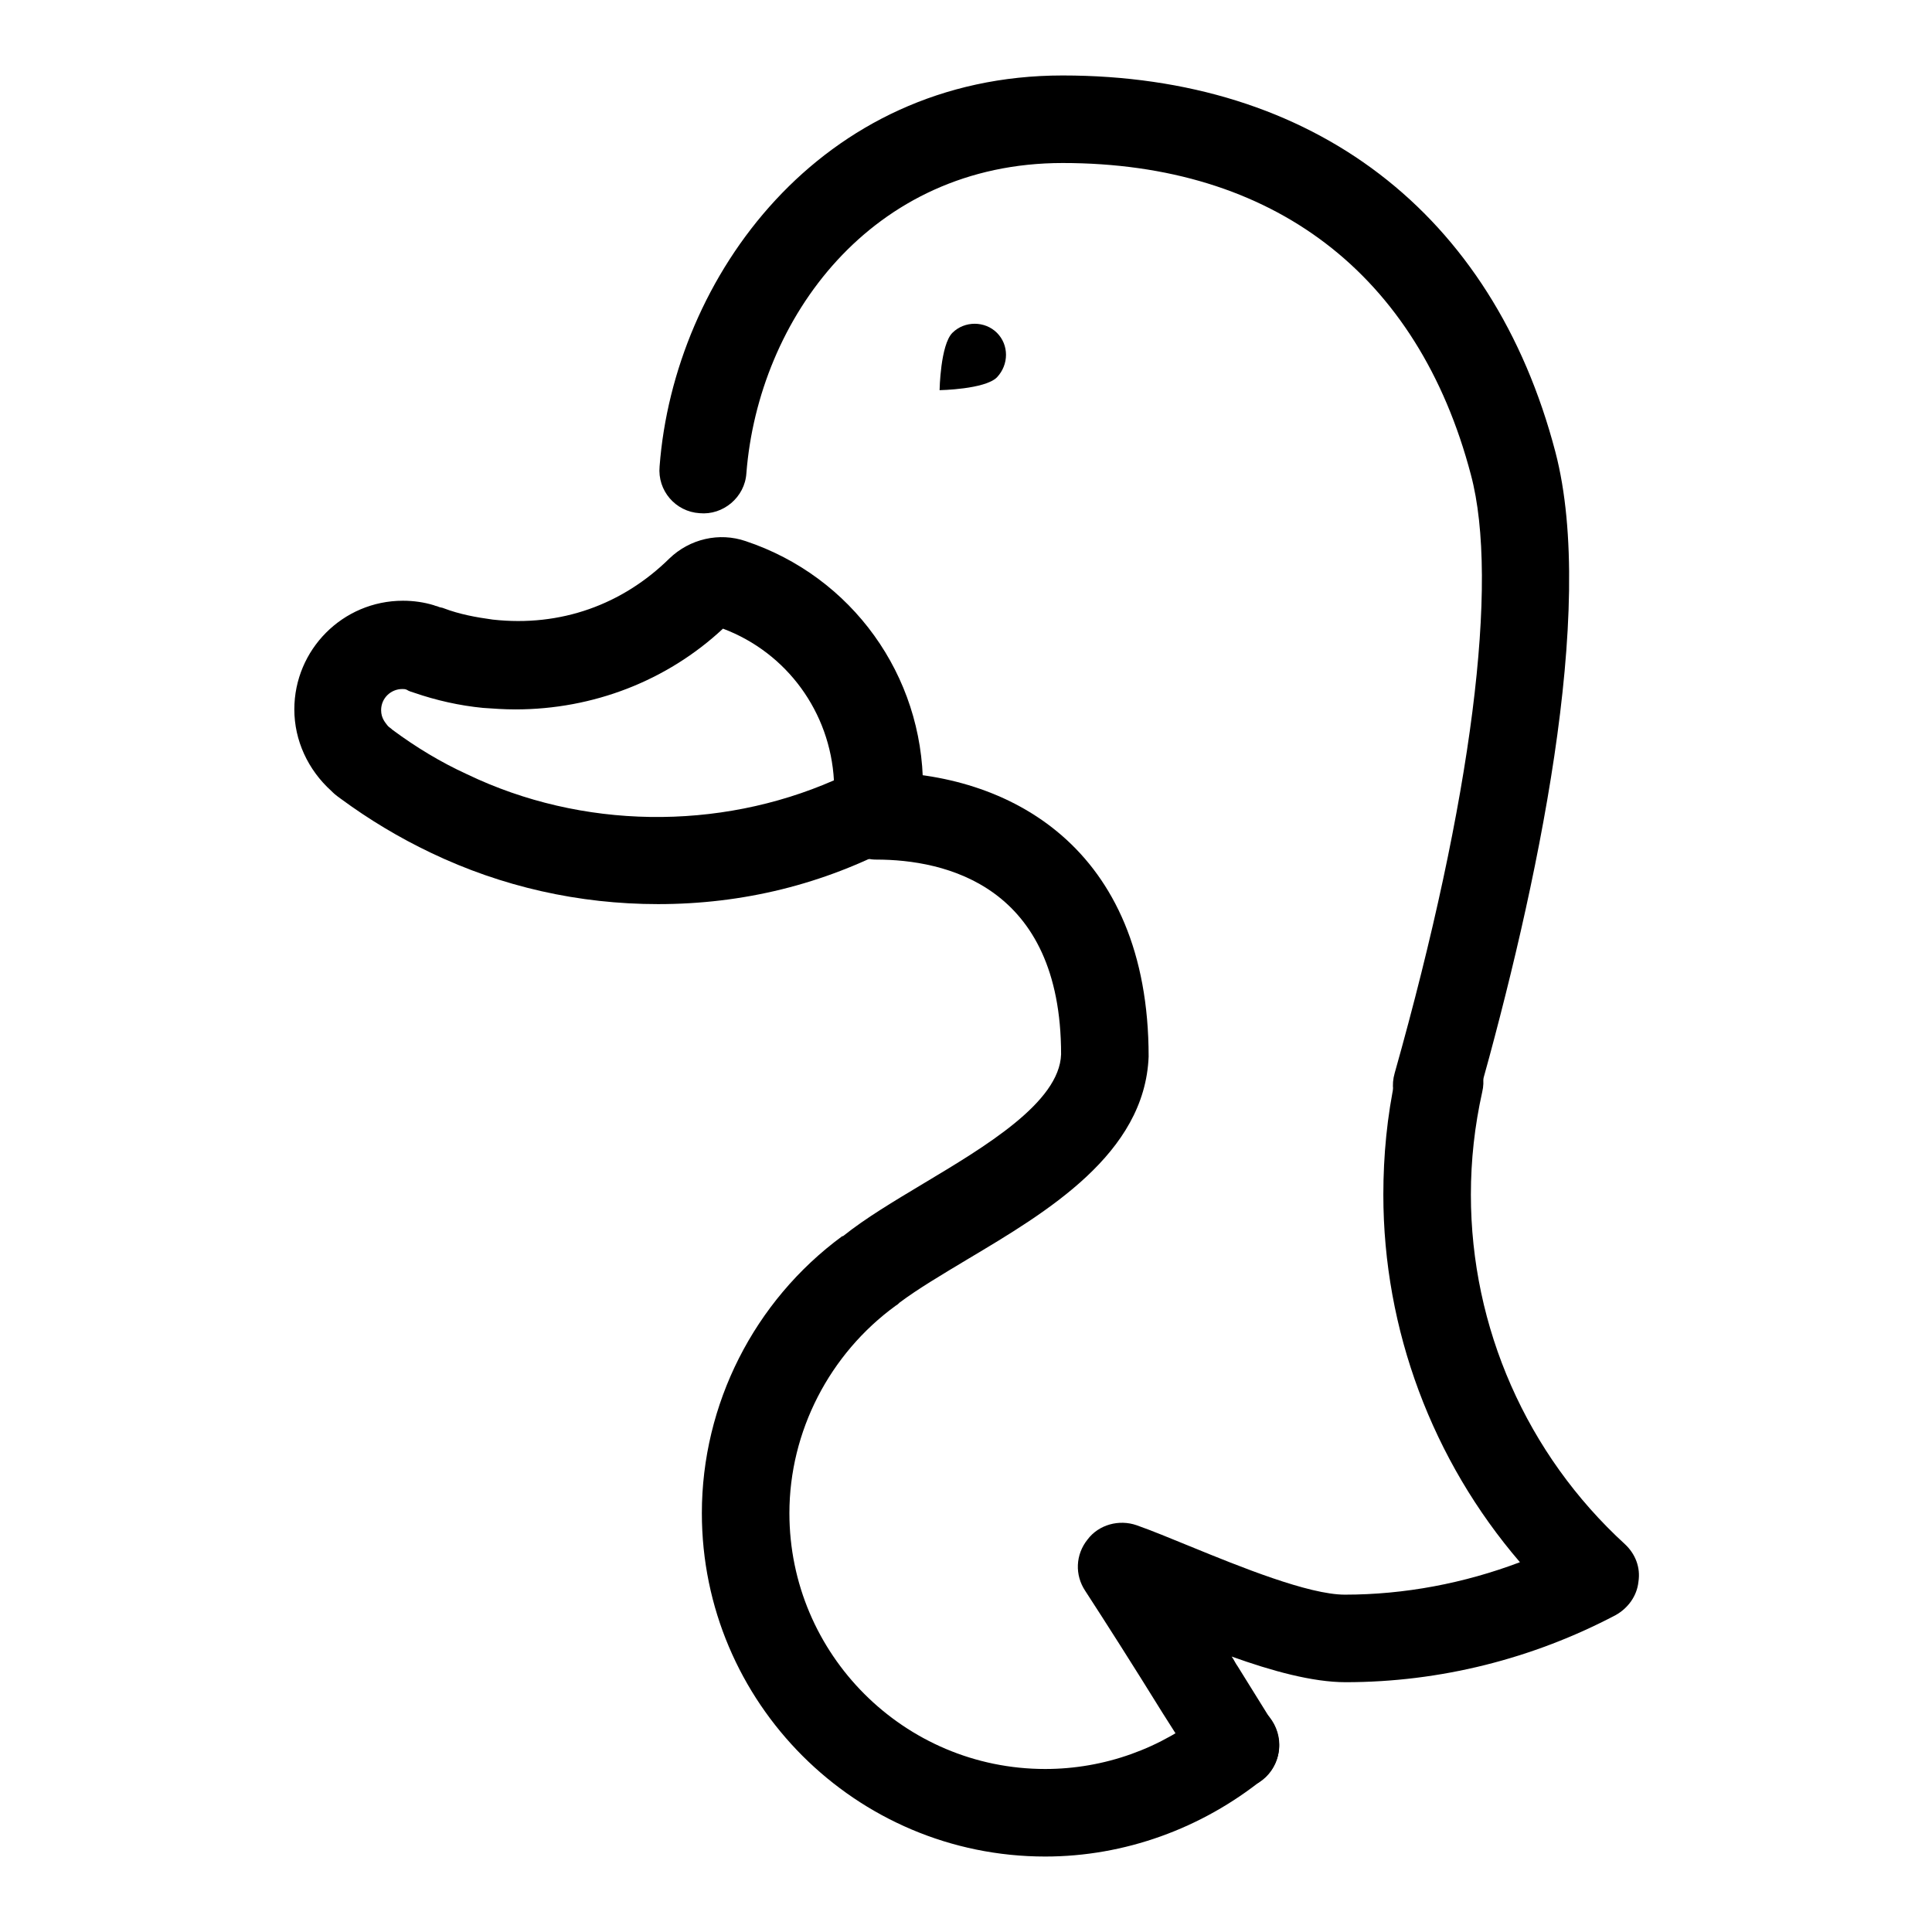
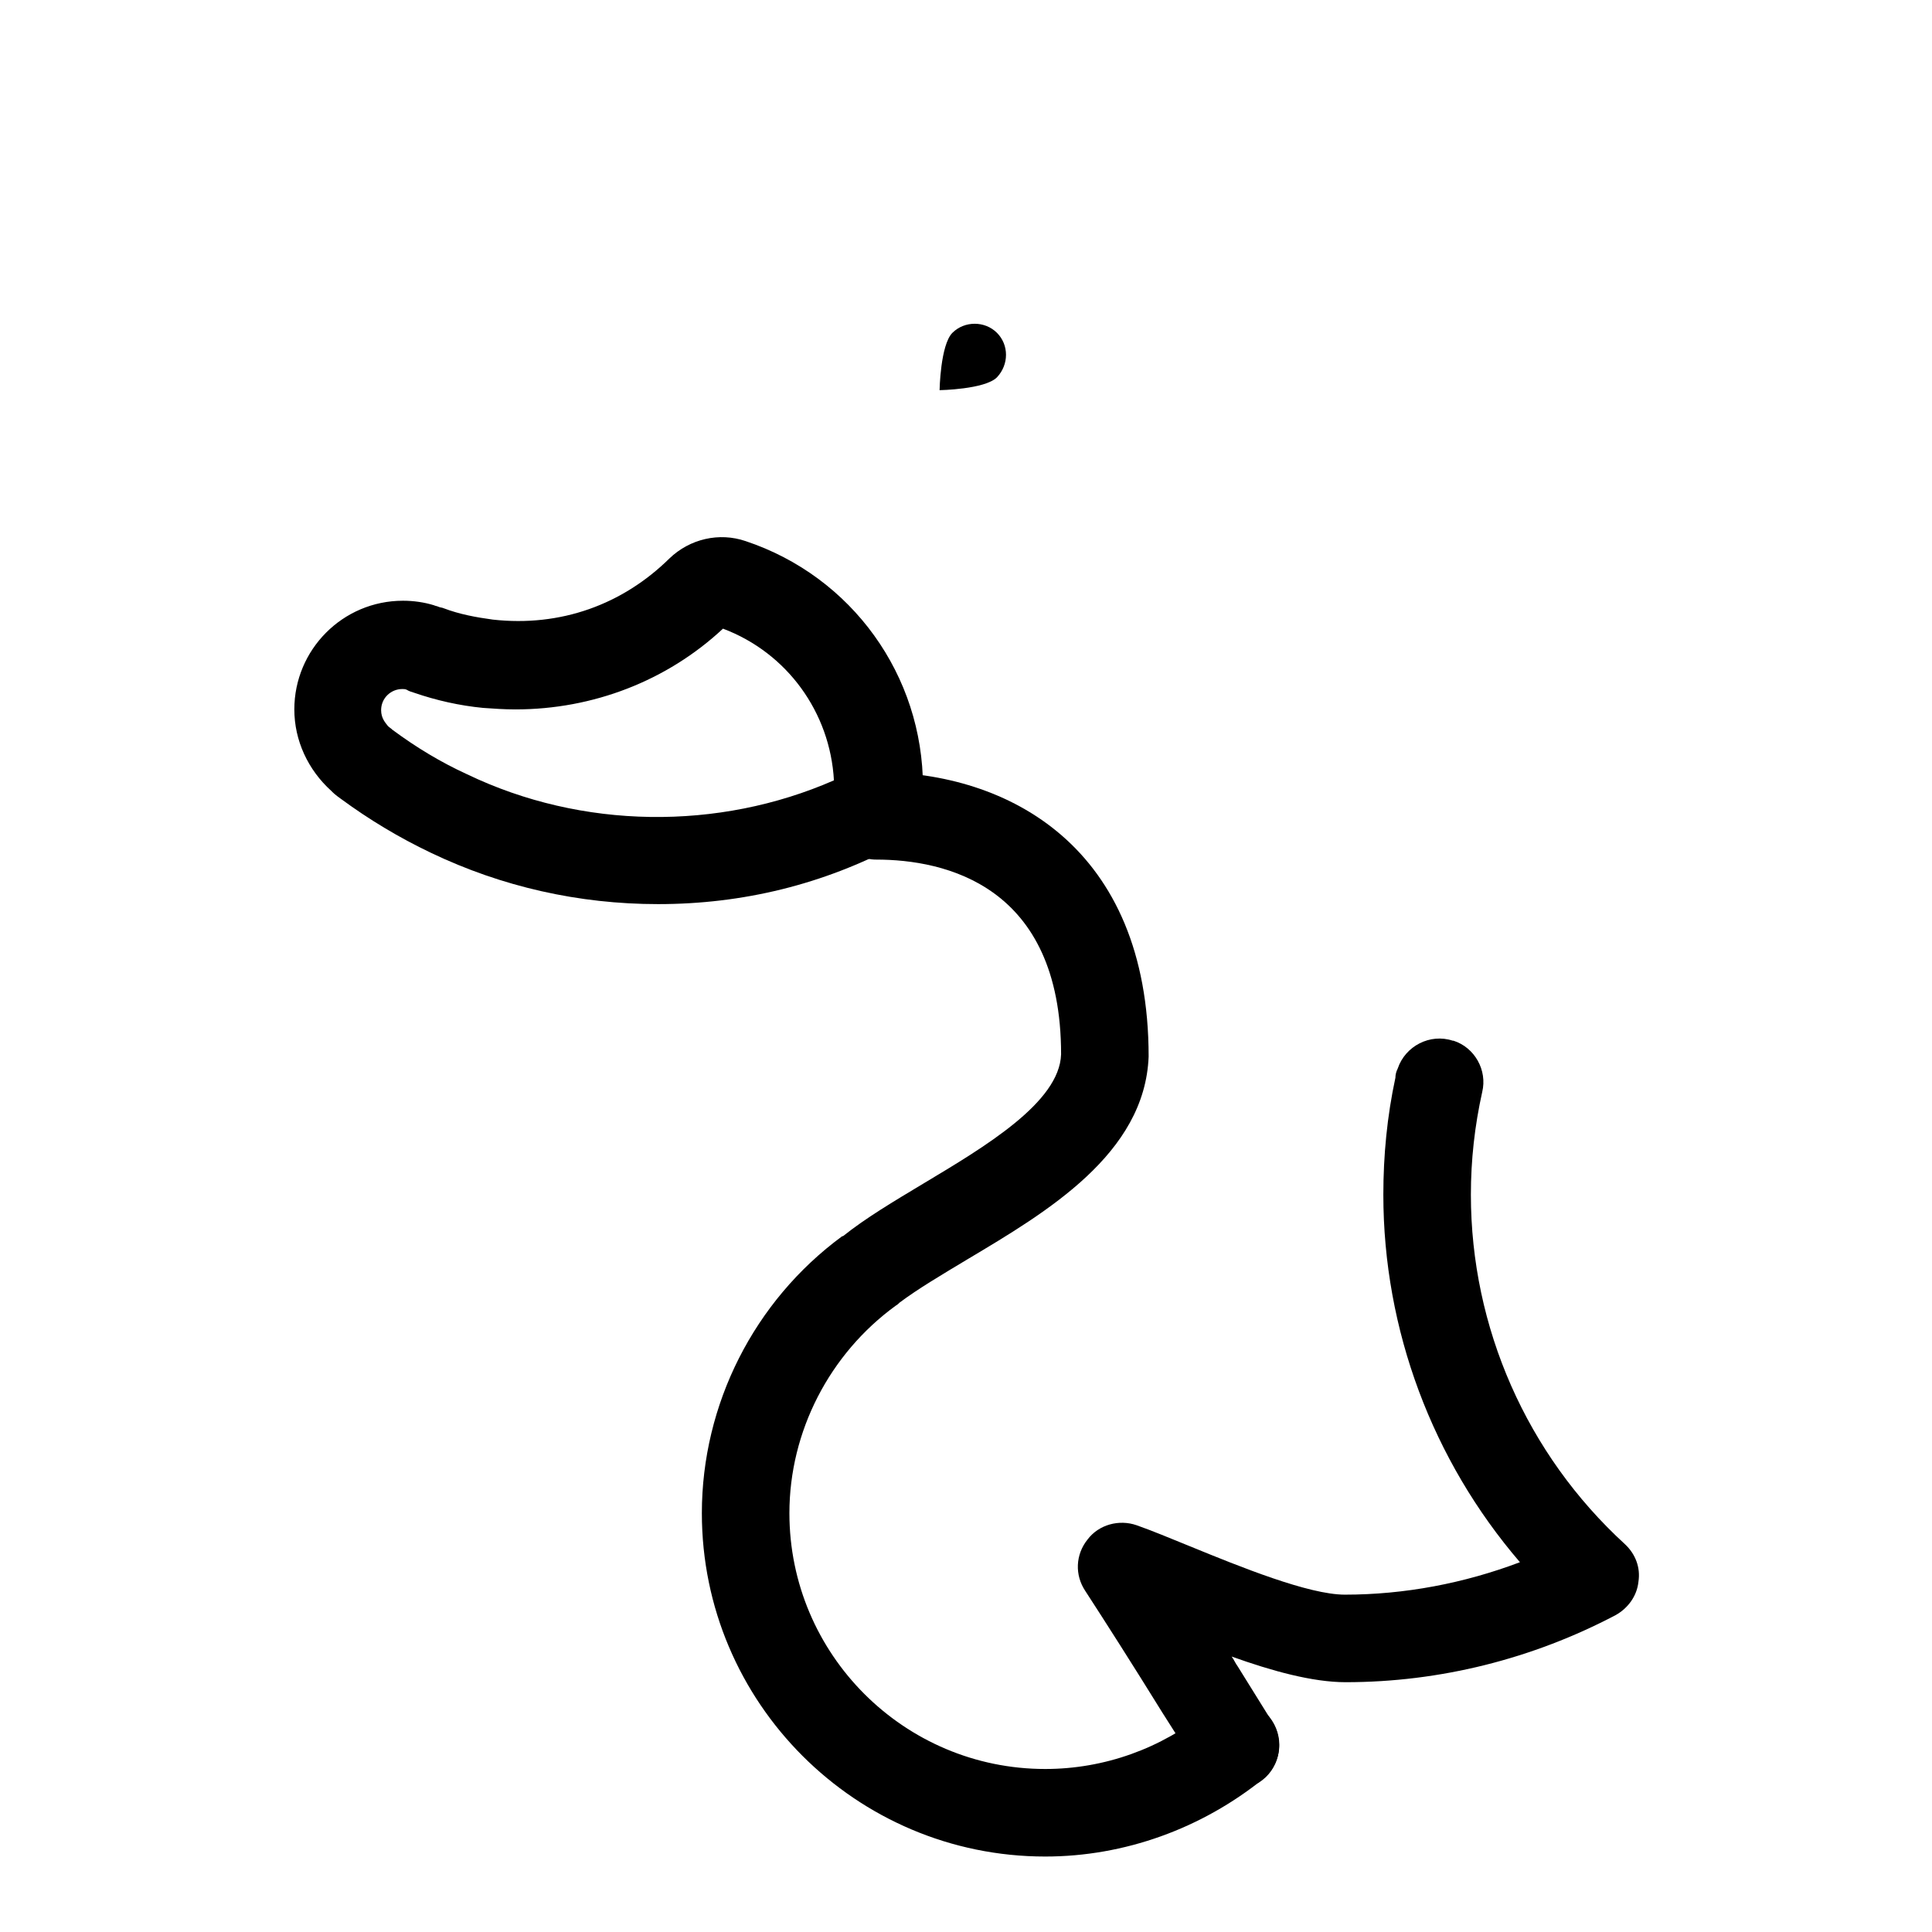
<svg xmlns="http://www.w3.org/2000/svg" version="1.1" x="0px" y="0px" viewBox="0 0 256 256" enable-background="new 0 0 256 256" xml:space="preserve">
  <g>
-     <path fill="#000000" d="M190.4,149.6c-0.5,0-1-0.1-1.6-0.2c-3.1-0.9-4.9-4.1-4-7.2c10.2-36.2,13.9-65.1,10.1-79.3 c-7-26.6-26.2-41.3-54.1-41.3c-25.4,0-40.3,20.7-41.9,41.1c-0.2,3.2-3.1,5.6-6.2,5.3c-3.2-0.2-5.6-3-5.3-6.2 C89.3,36.7,108.7,10,140.8,10c33.2,0,57,18.2,65.3,49.9c5.5,21-2.5,58-10.2,85.4C195.2,147.9,192.9,149.6,190.4,149.6L190.4,149.6z " />
    <path fill="#000000" d="M87.2,119.8c-10.5,0-20.7-2.3-30.1-6.8c-4.2-2-8.2-4.4-12-7.2c-0.7-0.5-0.9-0.7-1.2-1 c-3.1-2.8-4.9-6.7-4.9-10.8c0-7.9,6.4-14.4,14.4-14.4c1.4,0,2.8,0.2,4.1,0.6c0.2,0.1,0.4,0.1,0.6,0.2l0,0c0.2,0.1,0.5,0.1,0.7,0.2 c2.1,0.8,4.3,1.2,6.5,1.5c9,1,17.2-2,23.4-8.1c2.7-2.6,6.6-3.5,10.1-2.3c14.1,4.7,23.5,17.8,23.5,32.6c0,1-0.1,2.1-0.2,3.1 c-0.2,1.9-1.4,3.6-3.1,4.5C109.1,117.2,98.4,119.8,87.2,119.8z M53.3,91.3c-1.5,0-2.8,1.2-2.8,2.8c0,1.1,0.6,1.7,0.9,2.1 c0.2,0.2,0.4,0.3,0.6,0.5c3.1,2.3,6.4,4.3,9.9,5.9c15.2,7.3,33.3,7.5,48.6,0.8c-0.5-9-6.2-16.9-14.7-20.1 C88.4,90.2,78.6,94,68.3,94c-1.5,0-2.9-0.1-4.3-0.2c-3.1-0.3-6.2-1-9.1-2c-0.3-0.1-0.7-0.2-1-0.4C53.7,91.3,53.5,91.3,53.3,91.3z  M116.3,107L116.3,107L116.3,107z M132.1,50c-1.6,1.6-7.6,1.7-7.6,1.7s0.1-6,1.7-7.6c1.6-1.6,4.3-1.6,5.9,0 C133.7,45.7,133.7,48.3,132.1,50L132.1,50z" />
    <path fill="#000000" d="M138.5,246c-25.1,0-45.5-20.4-45.5-45.5c0-14.4,6.9-28.1,18.6-36.7c0,0,0,0,0.1,0c3-2.4,6.7-4.6,10.7-7 c8-4.8,18-10.7,18.2-17.1c0-22.4-15.4-25.8-24.5-25.8c-3.2,0-5.8-2.6-5.8-5.8c0-3.2,2.6-5.8,5.8-5.8c17.5,0,36.1,9.9,36.1,37.7 c-0.5,12.9-13.5,20.6-23.9,26.8c-3.5,2.1-6.7,4-9.1,5.8c-0.1,0.1-0.3,0.3-0.5,0.4c-8.8,6.4-14.1,16.7-14.1,27.5 c0,18.7,15.2,33.9,33.9,33.9c7.8,0,15.4-2.7,21.5-7.7c2.5-2,6.1-1.7,8.2,0.8c2,2.5,1.7,6.1-0.8,8.2C159.2,242.3,149,246,138.5,246 L138.5,246z" />
    <path fill="#000000" d="M163.6,237c-1.9,0-3.8-1-4.9-2.7l-4.7-7.4c-3.9-6.3-7.6-12.1-10.2-16.1c-1.4-2.1-1.3-4.8,0.3-6.8 c1.5-2,4.2-2.7,6.5-1.9c2,0.7,4.4,1.7,7.1,2.8c6.6,2.7,15.7,6.4,20.5,6.4c7.9,0,15.8-1.5,23.2-4.3c-11.6-13.5-18.1-30.8-18.1-48.7 c0-5.2,0.5-10.4,1.6-15.5c0-0.4,0.1-0.8,0.3-1.2c1-3,4.3-4.7,7.3-3.7l0.1,0c2.8,0.9,4.5,3.9,3.8,6.8c-1,4.5-1.5,9-1.5,13.6 c0,17.6,7.4,34.4,20.4,46.3c1.4,1.3,2.1,3.1,1.8,5c-0.2,1.9-1.4,3.5-3,4.4c-11,5.8-23.3,8.9-35.8,8.9c-4.4,0-9.8-1.5-15.1-3.4 c0.3,0.4,0.5,0.9,0.8,1.3l4.6,7.4c1.7,2.7,0.9,6.3-1.8,8C165.8,236.7,164.7,237,163.6,237L163.6,237z" />
  </g>
</svg>